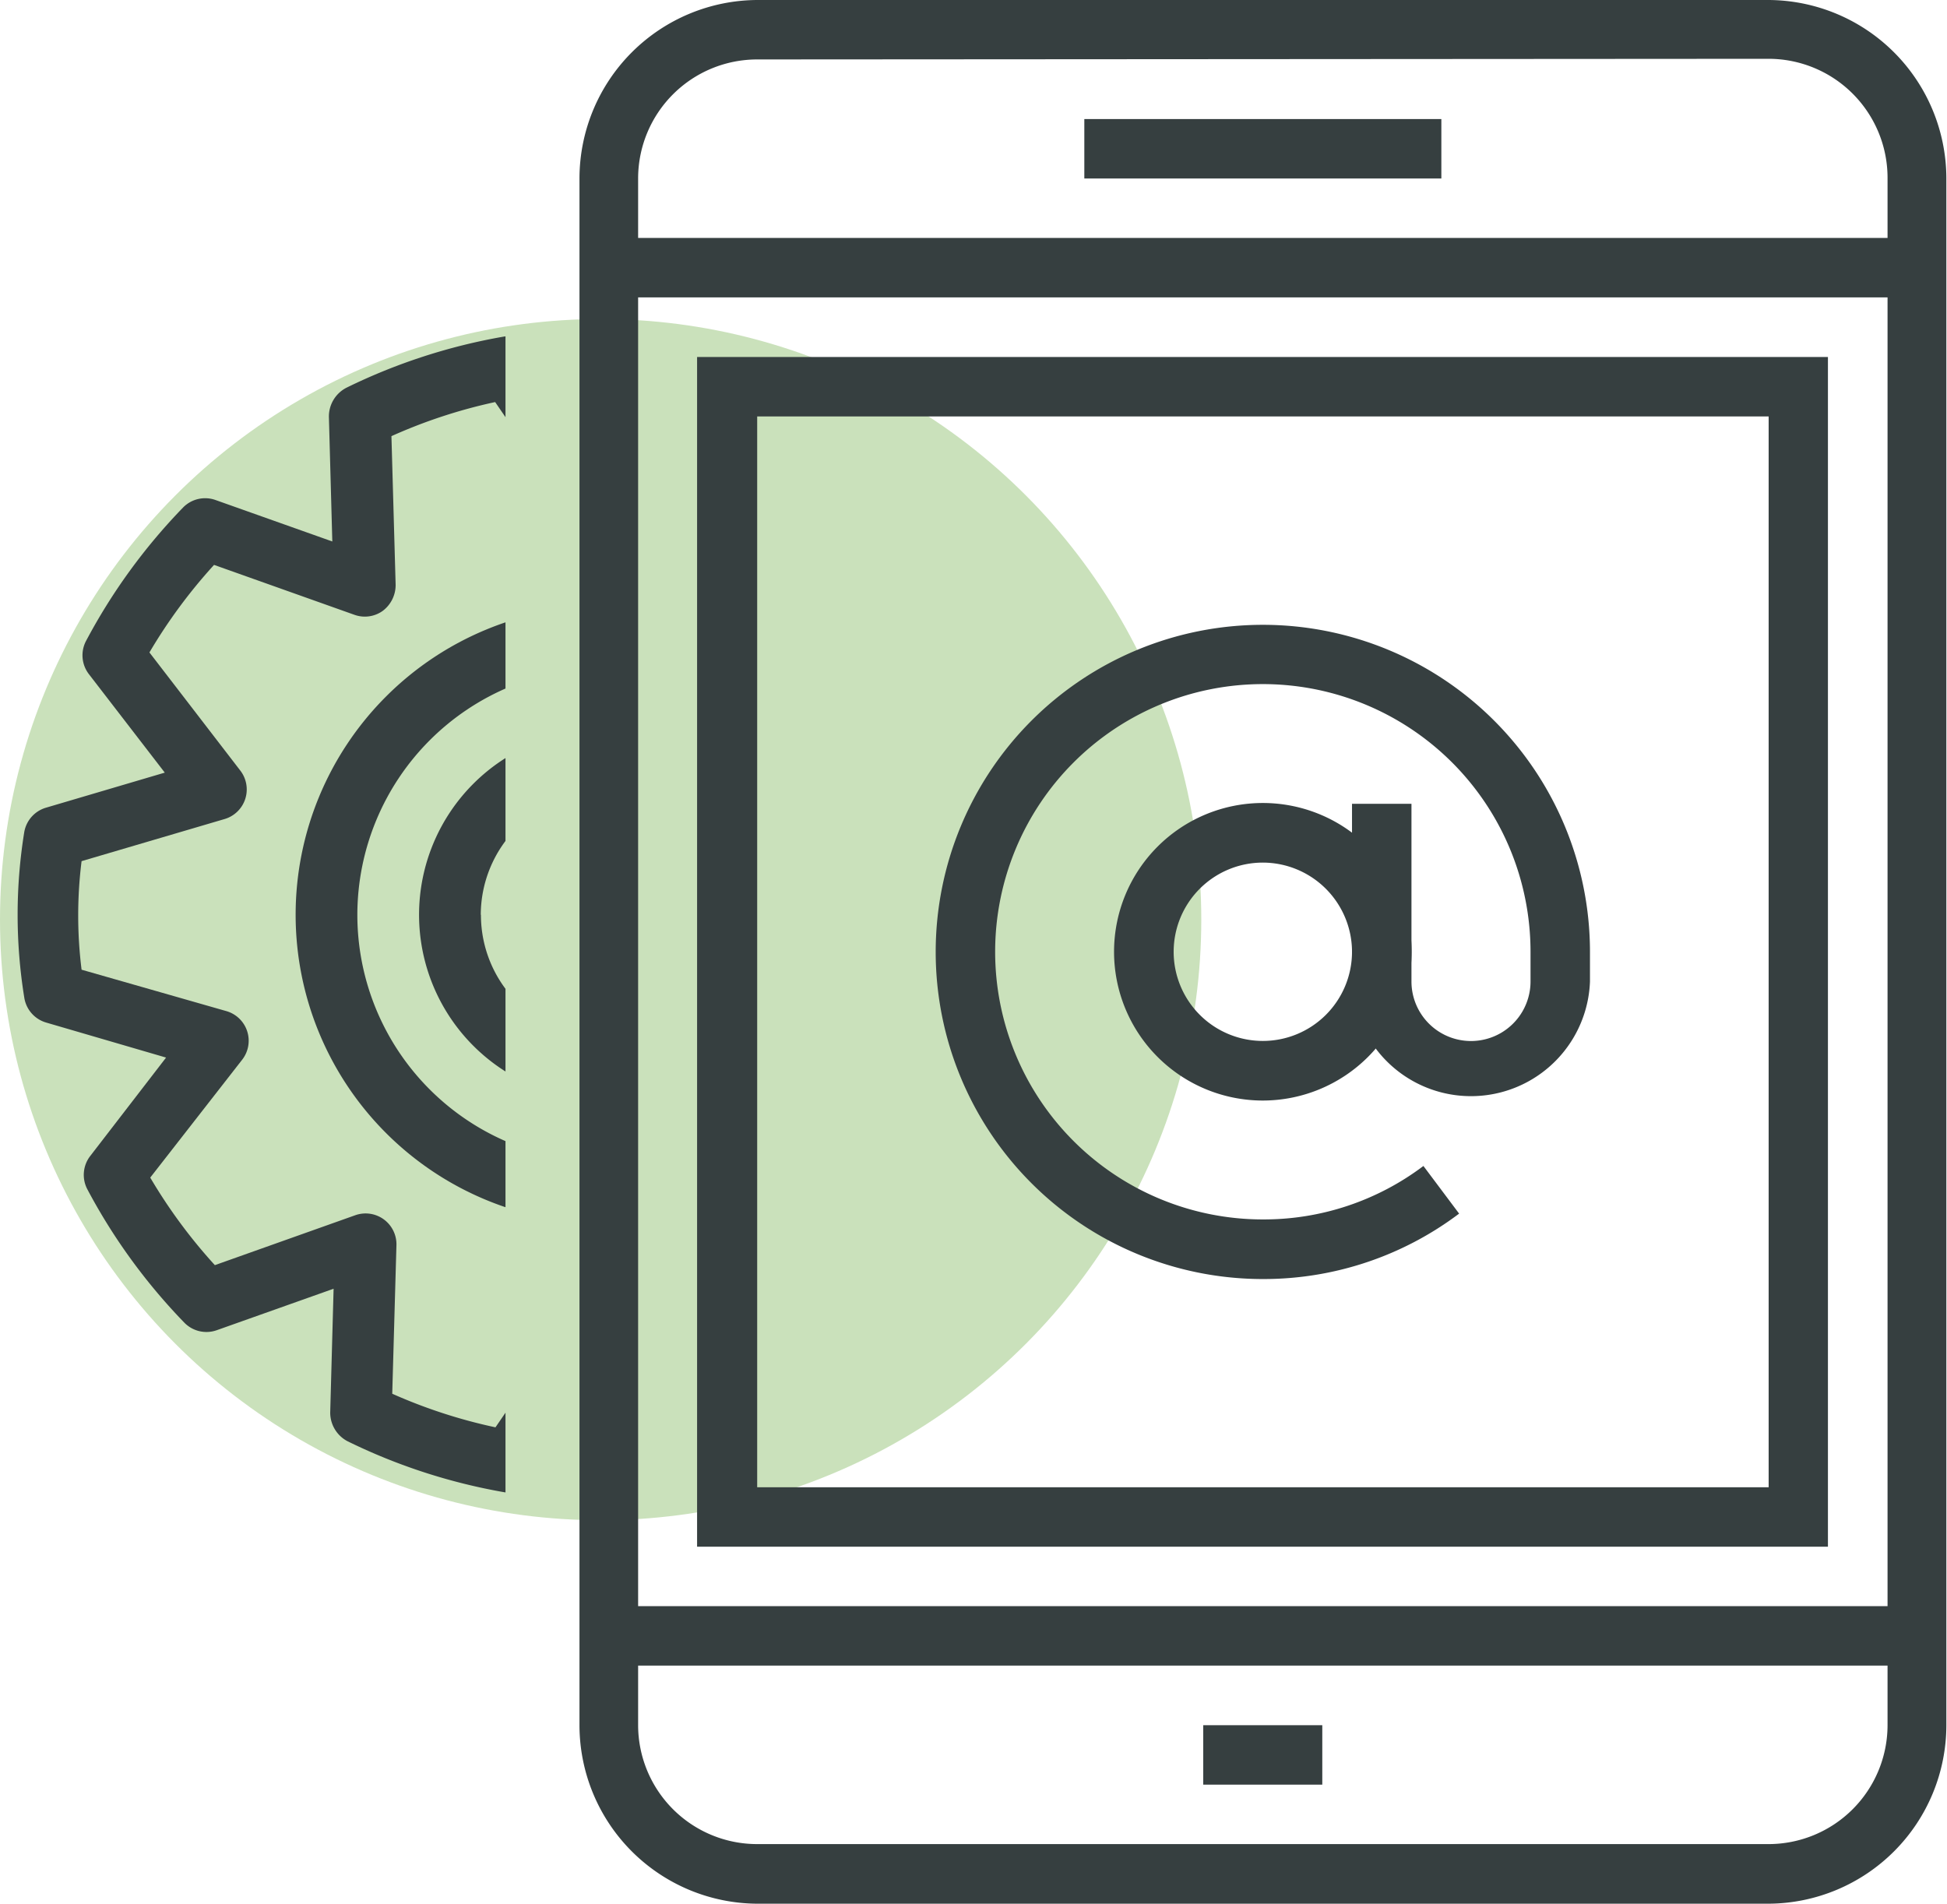
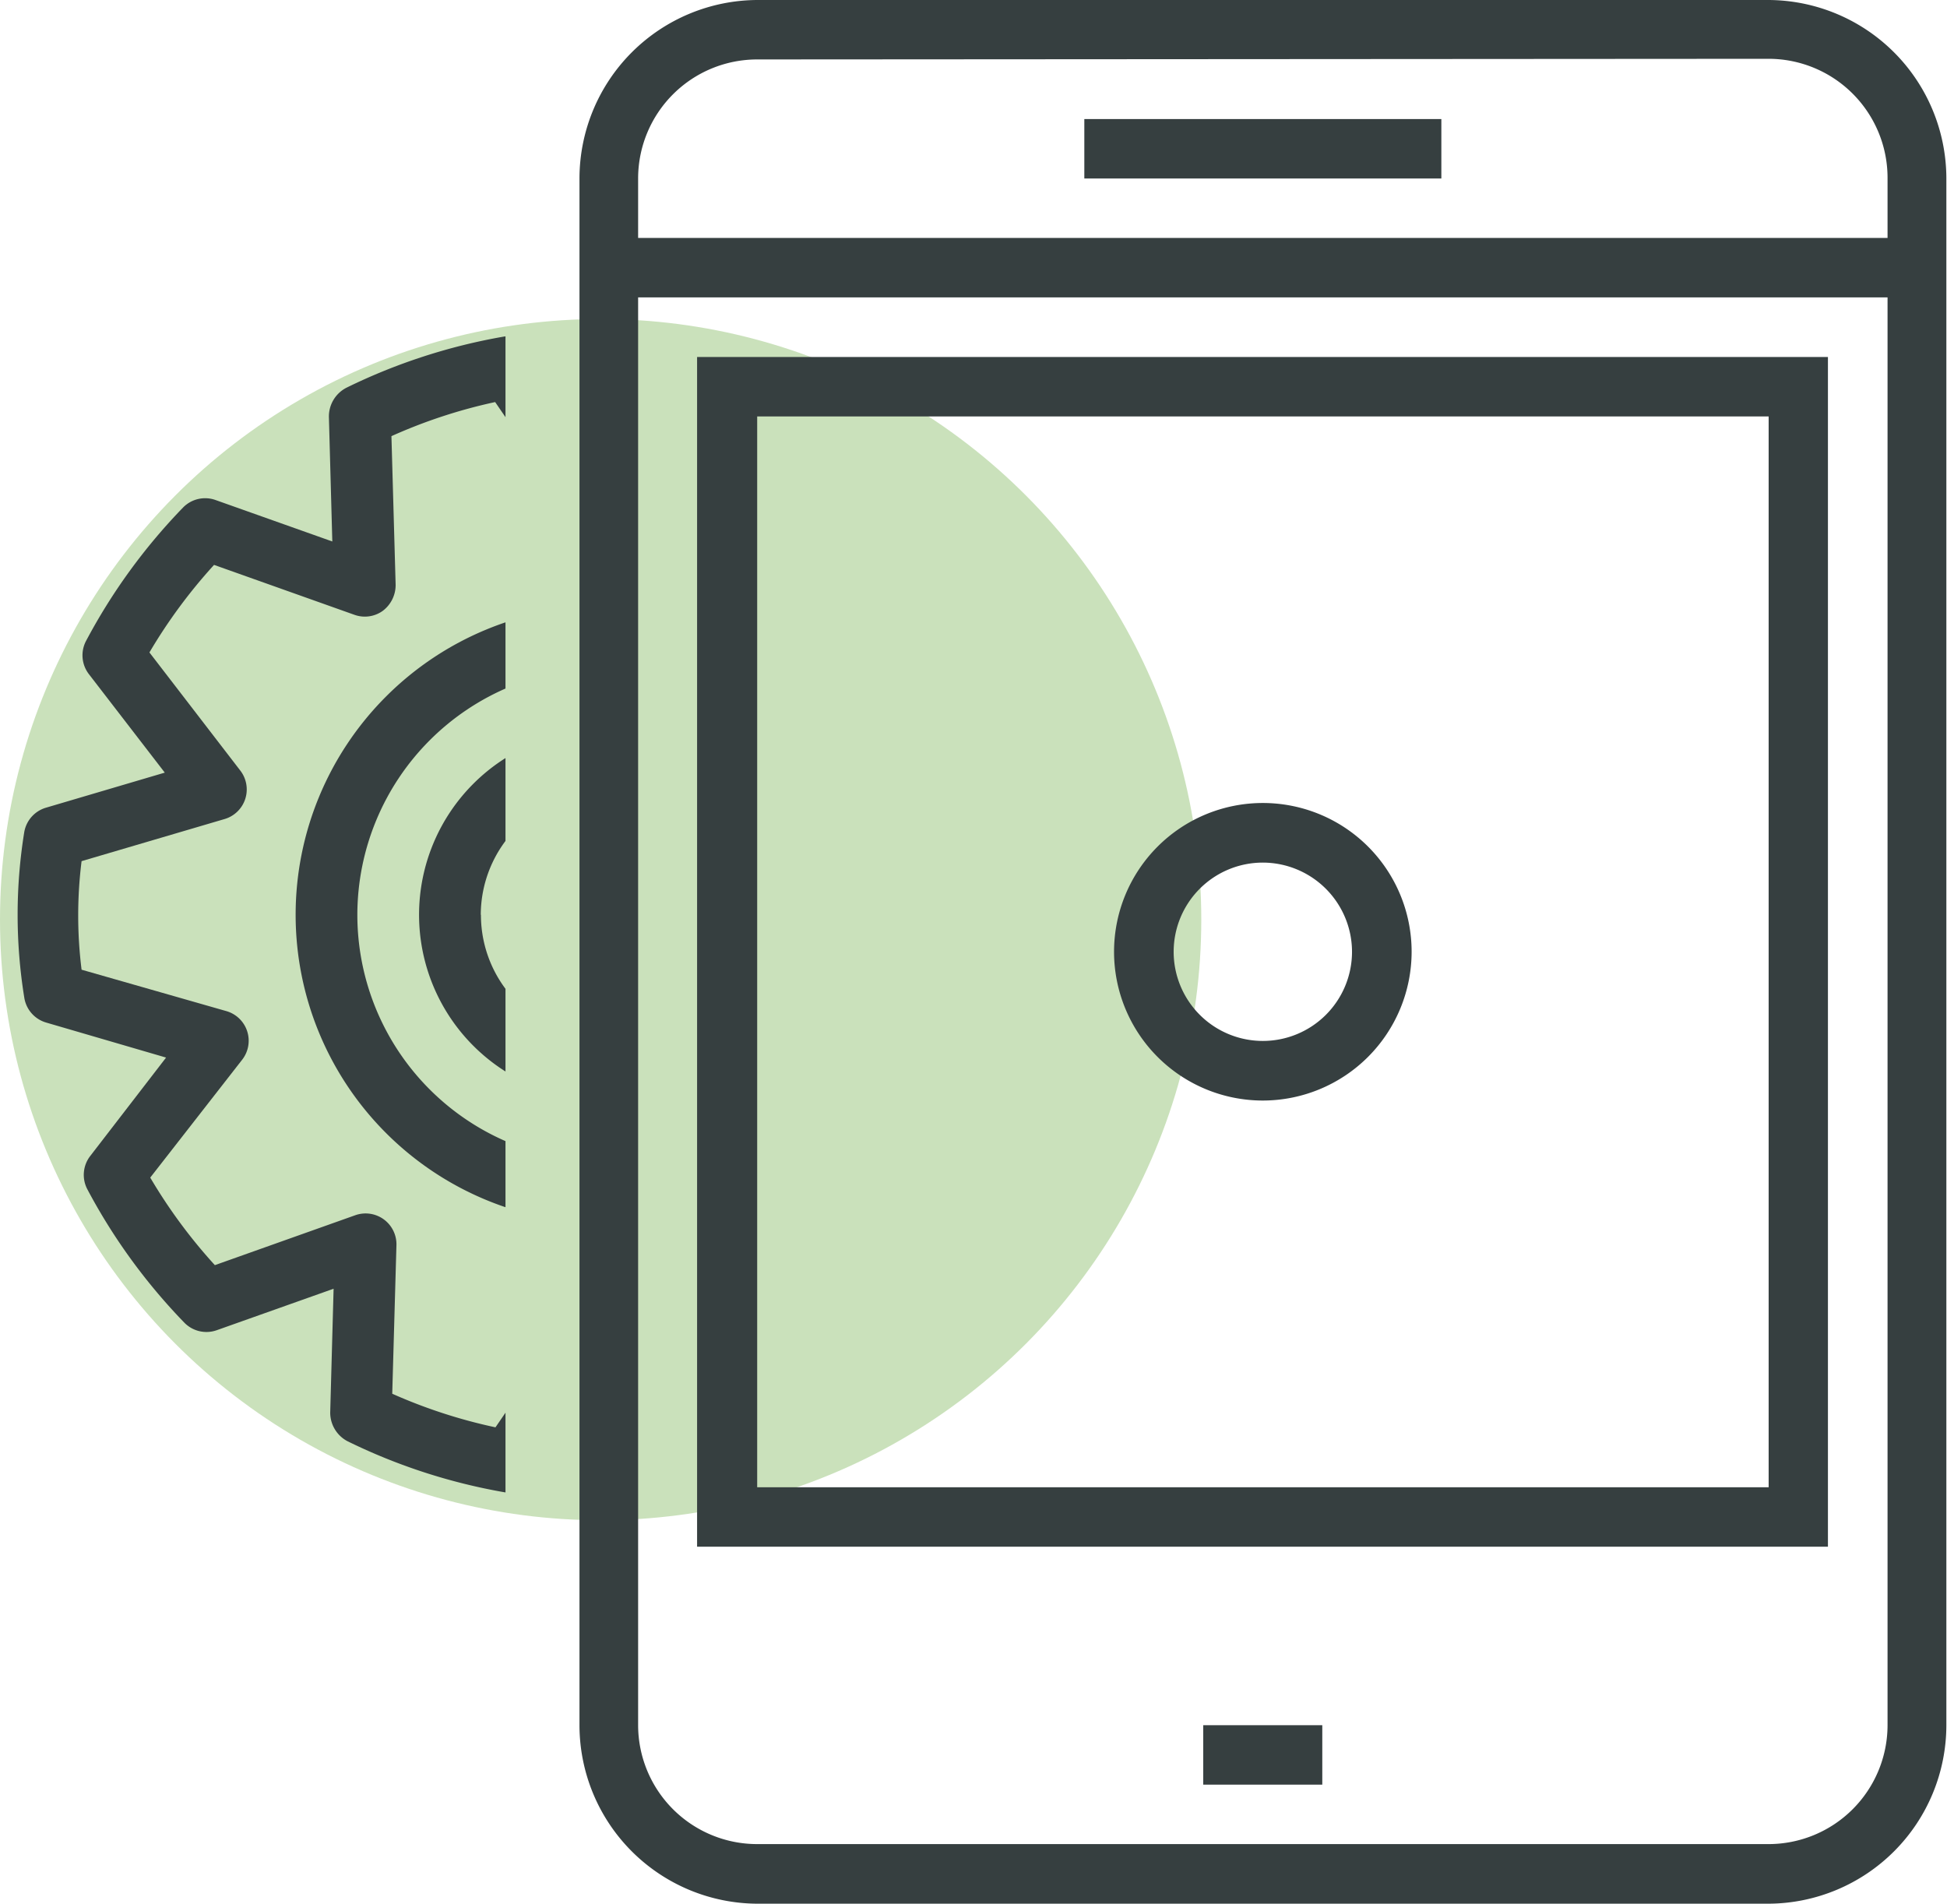
<svg xmlns="http://www.w3.org/2000/svg" viewBox="0 0 120.52 117.85">
  <defs>
    <style>.cls-1{fill:none;}.cls-2{fill:#cae1bb;}.cls-3{fill:#363f40;}.cls-4{clip-path:url(#clip-path);}</style>
    <clipPath id="clip-path">
      <rect class="cls-1" x="-32.53" y="41.6" width="96.34" height="31.29" transform="translate(-41.6 72.88) rotate(-90)" />
    </clipPath>
  </defs>
  <title>Ресурс 12</title>
  <g id="Слой_2" data-name="Слой 2">
    <g id="Слой_1-2" data-name="Слой 1">
      <circle class="cls-2" cx="37.18" cy="56.93" r="37.18" />
      <rect class="cls-3" x="37.66" y="14.73" width="81.02" height="3.68" />
-       <rect class="cls-3" x="37.66" y="99.43" width="81.02" height="3.68" />
      <path class="cls-3" d="M109.47,117.85H46.87a11.06,11.06,0,0,1-11-11V11a11.06,11.06,0,0,1,11-11h62.61a11.06,11.06,0,0,1,11,11V106.8A11.06,11.06,0,0,1,109.47,117.85ZM46.87,3.68A7.37,7.37,0,0,0,39.5,11V106.8a7.37,7.37,0,0,0,7.36,7.36h62.61a7.37,7.37,0,0,0,7.37-7.36V11a7.37,7.37,0,0,0-7.37-7.36Z" />
      <rect class="cls-3" x="67.12" y="7.37" width="22.1" height="3.68" />
      <rect class="cls-3" x="74.48" y="106.8" width="7.37" height="3.68" />
      <path class="cls-3" d="M113.15,95.75h-70V22.1h70ZM46.87,92.07h62.61V25.78H46.87Z" />
      <path class="cls-3" d="M78.17,68.13a9.21,9.21,0,1,1,9.21-9.21A9.22,9.22,0,0,1,78.17,68.13Zm0-14.73a5.52,5.52,0,1,0,5.52,5.53A5.53,5.53,0,0,0,78.17,53.4Z" />
-       <path class="cls-3" d="M78.17,79.18A20.25,20.25,0,1,1,98.42,58.92v1.84a7.37,7.37,0,0,1-14.73,0v-11h3.68v11a3.68,3.68,0,0,0,7.37,0V58.92A16.57,16.57,0,1,0,78.17,75.49a16.4,16.4,0,0,0,9.94-3.31l2.21,2.95A20.09,20.09,0,0,1,78.17,79.18Z" />
      <g class="cls-4">
        <path class="cls-3" d="M73.72,56.63a35.88,35.88,0,0,1-.4,5.11A1.91,1.91,0,0,1,72,63.3l-7.35,2.17,4.7,6.1a1.9,1.9,0,0,1,.17,2.06,36.24,36.24,0,0,1-6,8.25,1.91,1.91,0,0,1-2,.47l-7.23-2.57.21,7.67a2,2,0,0,1-1.07,1.77,36,36,0,0,1-9.72,3.16,1.92,1.92,0,0,1-1.9-.8l-4.34-6.33-4.34,6.33a1.92,1.92,0,0,1-1.9.8,36.09,36.09,0,0,1-9.72-3.16,2,2,0,0,1-1.07-1.77l.21-7.67-7.24,2.57a1.91,1.91,0,0,1-2-.47,36.24,36.24,0,0,1-6-8.25,1.91,1.91,0,0,1,.17-2.06l4.7-6.1L2.85,63.3A1.91,1.91,0,0,1,1.5,61.74a32.13,32.13,0,0,1,0-10.22A1.91,1.91,0,0,1,2.85,50l7.35-2.17-4.7-6.1a1.91,1.91,0,0,1-.17-2.06,36.27,36.27,0,0,1,6-8.25,1.91,1.91,0,0,1,2-.47l7.24,2.57-.21-7.67A2,2,0,0,1,21.45,24a36.15,36.15,0,0,1,9.72-3.16,1.92,1.92,0,0,1,1.9.8L37.41,28l4.34-6.33a1.92,1.92,0,0,1,1.9-.8A36.09,36.09,0,0,1,53.37,24a1.92,1.92,0,0,1,1.07,1.77l-.21,7.67,7.23-2.57a1.91,1.91,0,0,1,2,.47,36.27,36.27,0,0,1,6,8.25,1.9,1.9,0,0,1-.17,2.06l-4.7,6.1L72,50a1.91,1.91,0,0,1,1.35,1.57A35.88,35.88,0,0,1,73.72,56.63Zm-4,3.36a27.08,27.08,0,0,0,0-6.72l-8.83-2.6a1.91,1.91,0,0,1-1.28-1.25,1.89,1.89,0,0,1,.3-1.75l5.63-7.32a32.56,32.56,0,0,0-4-5.42L52.88,38a1.91,1.91,0,0,1-1.77-.25,2,2,0,0,1-.79-1.6L50.58,27a32.23,32.23,0,0,0-6.39-2.08L39,32.48a1.91,1.91,0,0,1-3.15,0l-5.2-7.59A32.27,32.27,0,0,0,24.23,27l.26,9.21a2,2,0,0,1-.79,1.6,1.9,1.9,0,0,1-1.76.25l-8.69-3.09a32.58,32.58,0,0,0-4,5.42l5.63,7.32a1.91,1.91,0,0,1-1,3l-8.83,2.6a27.08,27.08,0,0,0,0,6.72L14,62.59a1.91,1.91,0,0,1,1,3L9.3,72.9a32.57,32.57,0,0,0,4,5.42l8.69-3.09a1.91,1.91,0,0,1,2.55,1.85l-.26,9.2a32.28,32.28,0,0,0,6.39,2.08l5.2-7.6a1.91,1.91,0,0,1,3.15,0l5.2,7.6a32.24,32.24,0,0,0,6.39-2.08l-.26-9.2a2,2,0,0,1,.79-1.6,1.92,1.92,0,0,1,1.77-.25l8.68,3.09a32.56,32.56,0,0,0,4-5.42l-5.63-7.32a1.89,1.89,0,0,1-.3-1.75,1.91,1.91,0,0,1,1.28-1.24Z" />
        <path class="cls-3" d="M56.52,56.63A19.11,19.11,0,1,1,37.41,37.52,19.13,19.13,0,0,1,56.52,56.63Zm-34.4,0A15.29,15.29,0,1,0,37.41,41.34,15.31,15.31,0,0,0,22.12,56.63Z" />
        <path class="cls-3" d="M48.88,56.63A11.47,11.47,0,1,1,37.41,45.16,11.48,11.48,0,0,1,48.88,56.63Zm-19.11,0A7.64,7.64,0,1,0,37.41,49,7.65,7.65,0,0,0,29.76,56.63Z" />
      </g>
    </g>
  </g>
</svg>